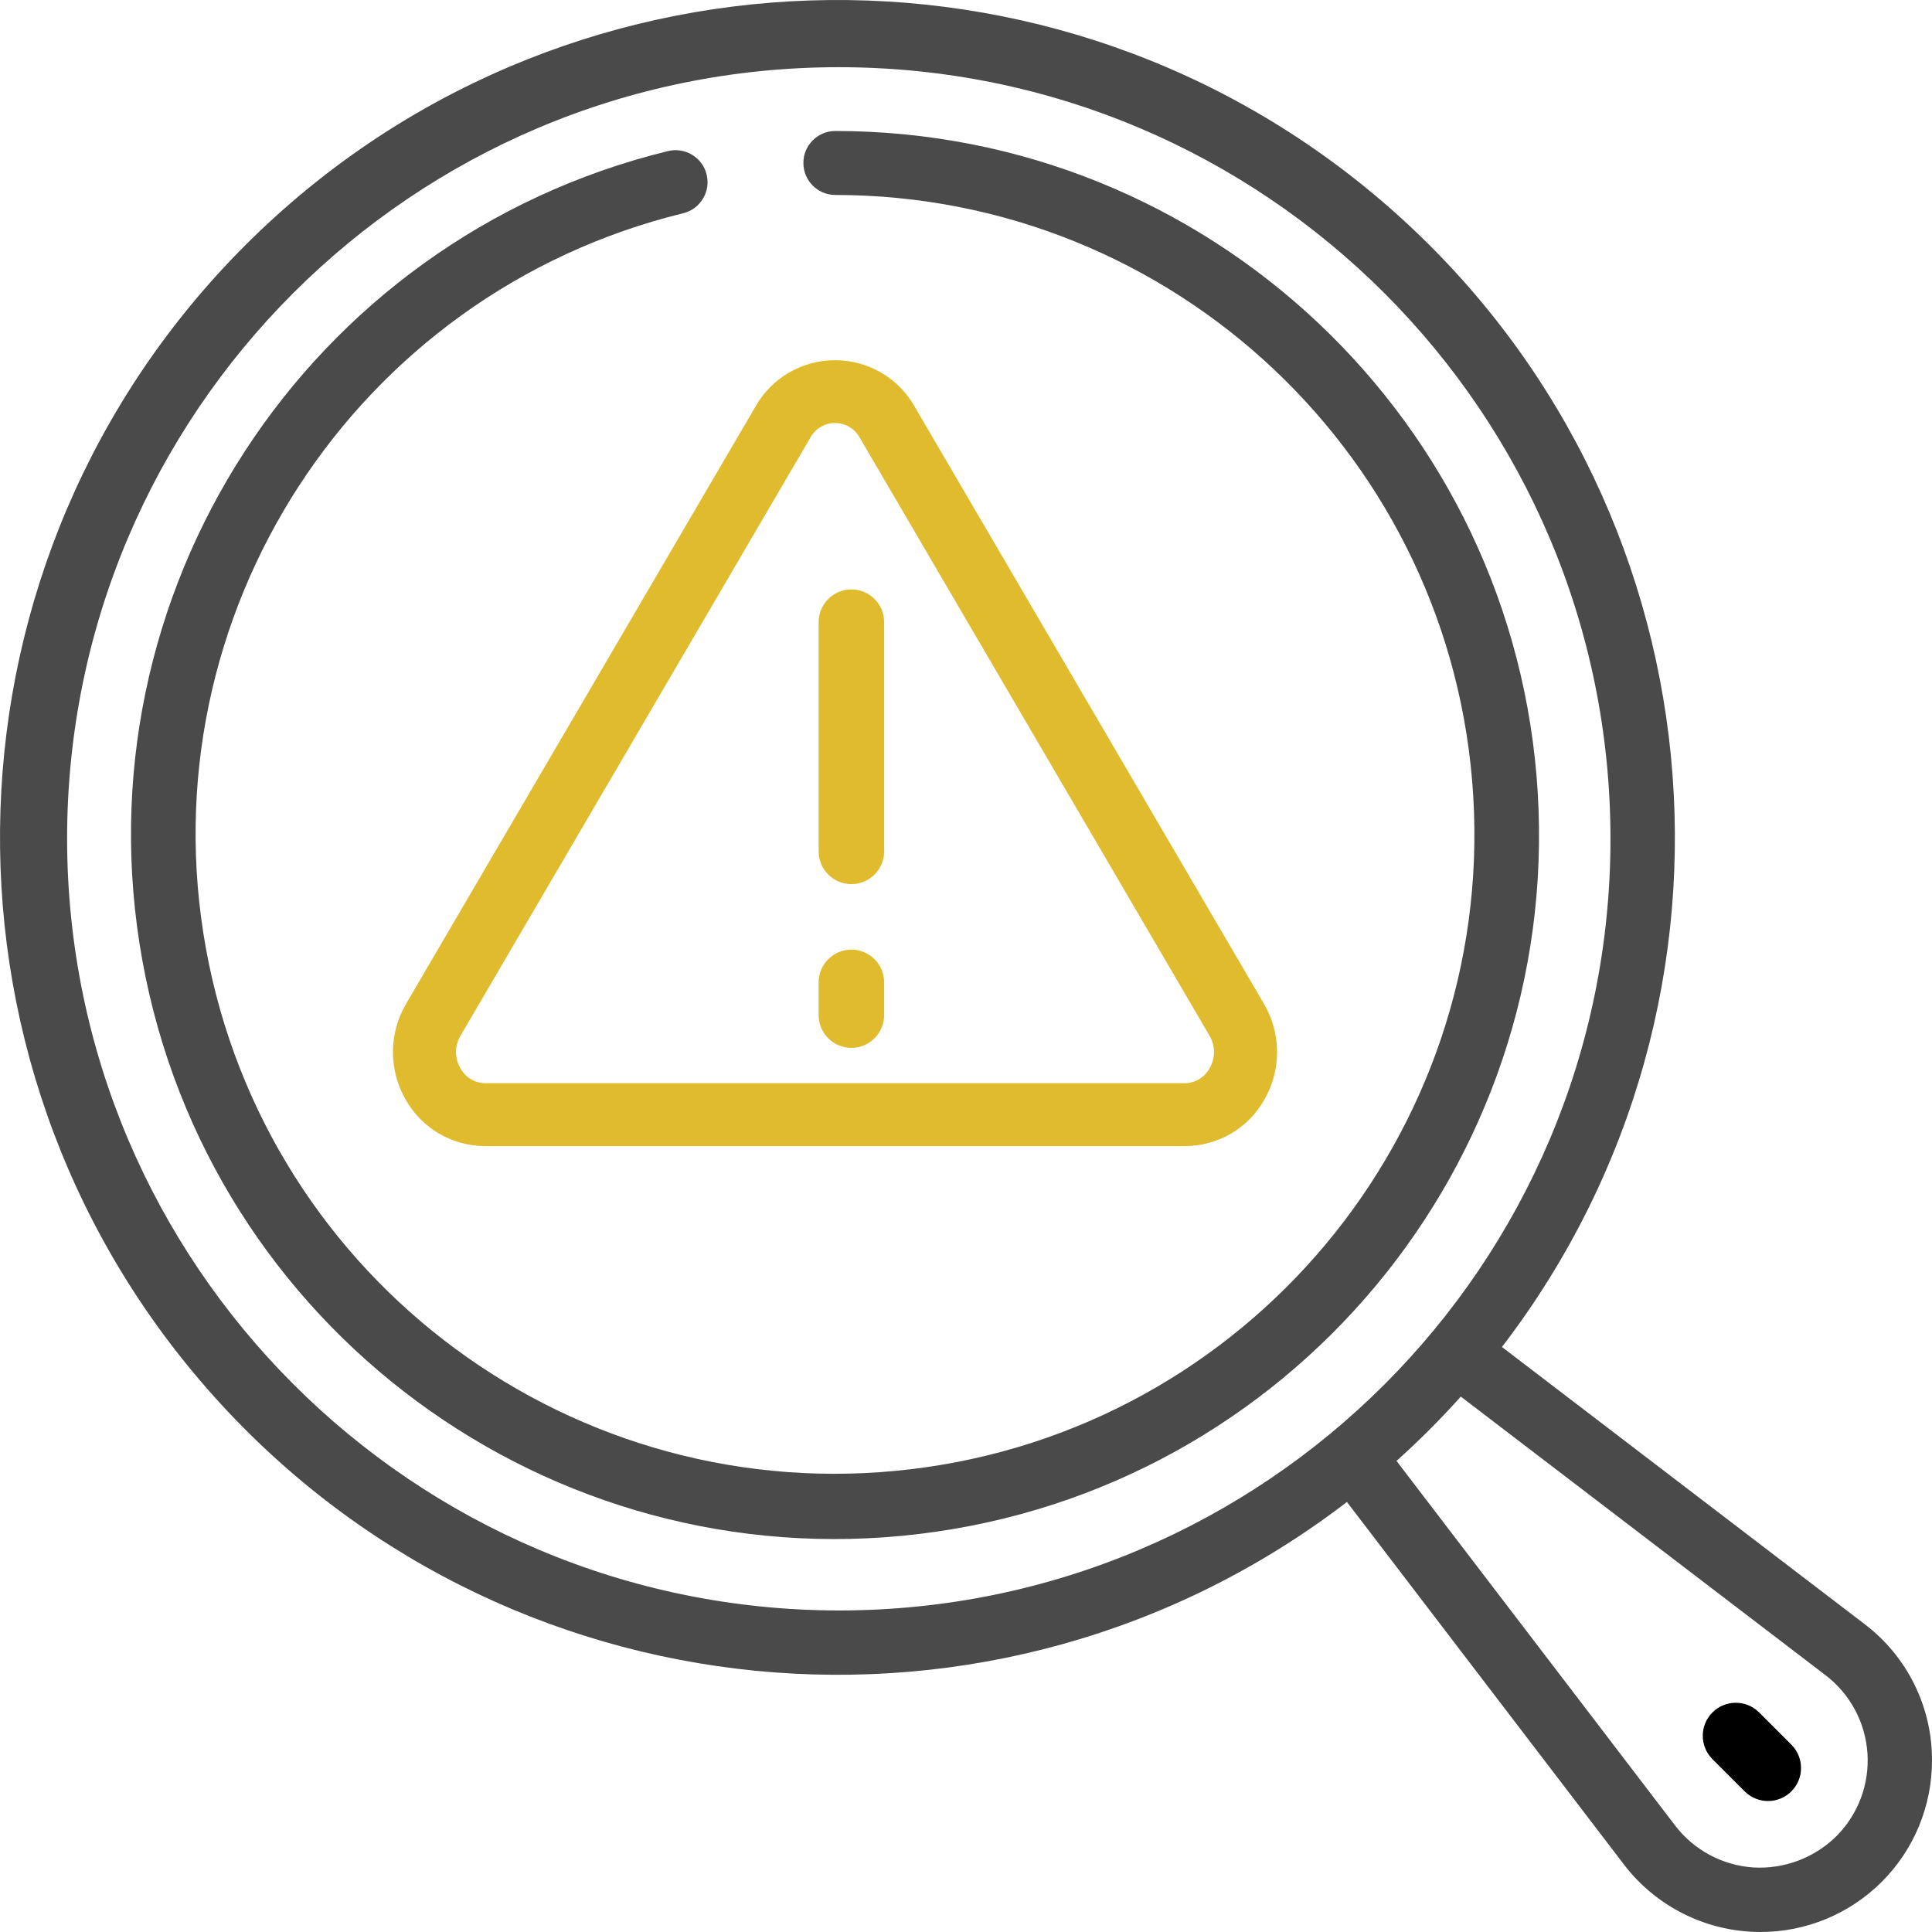
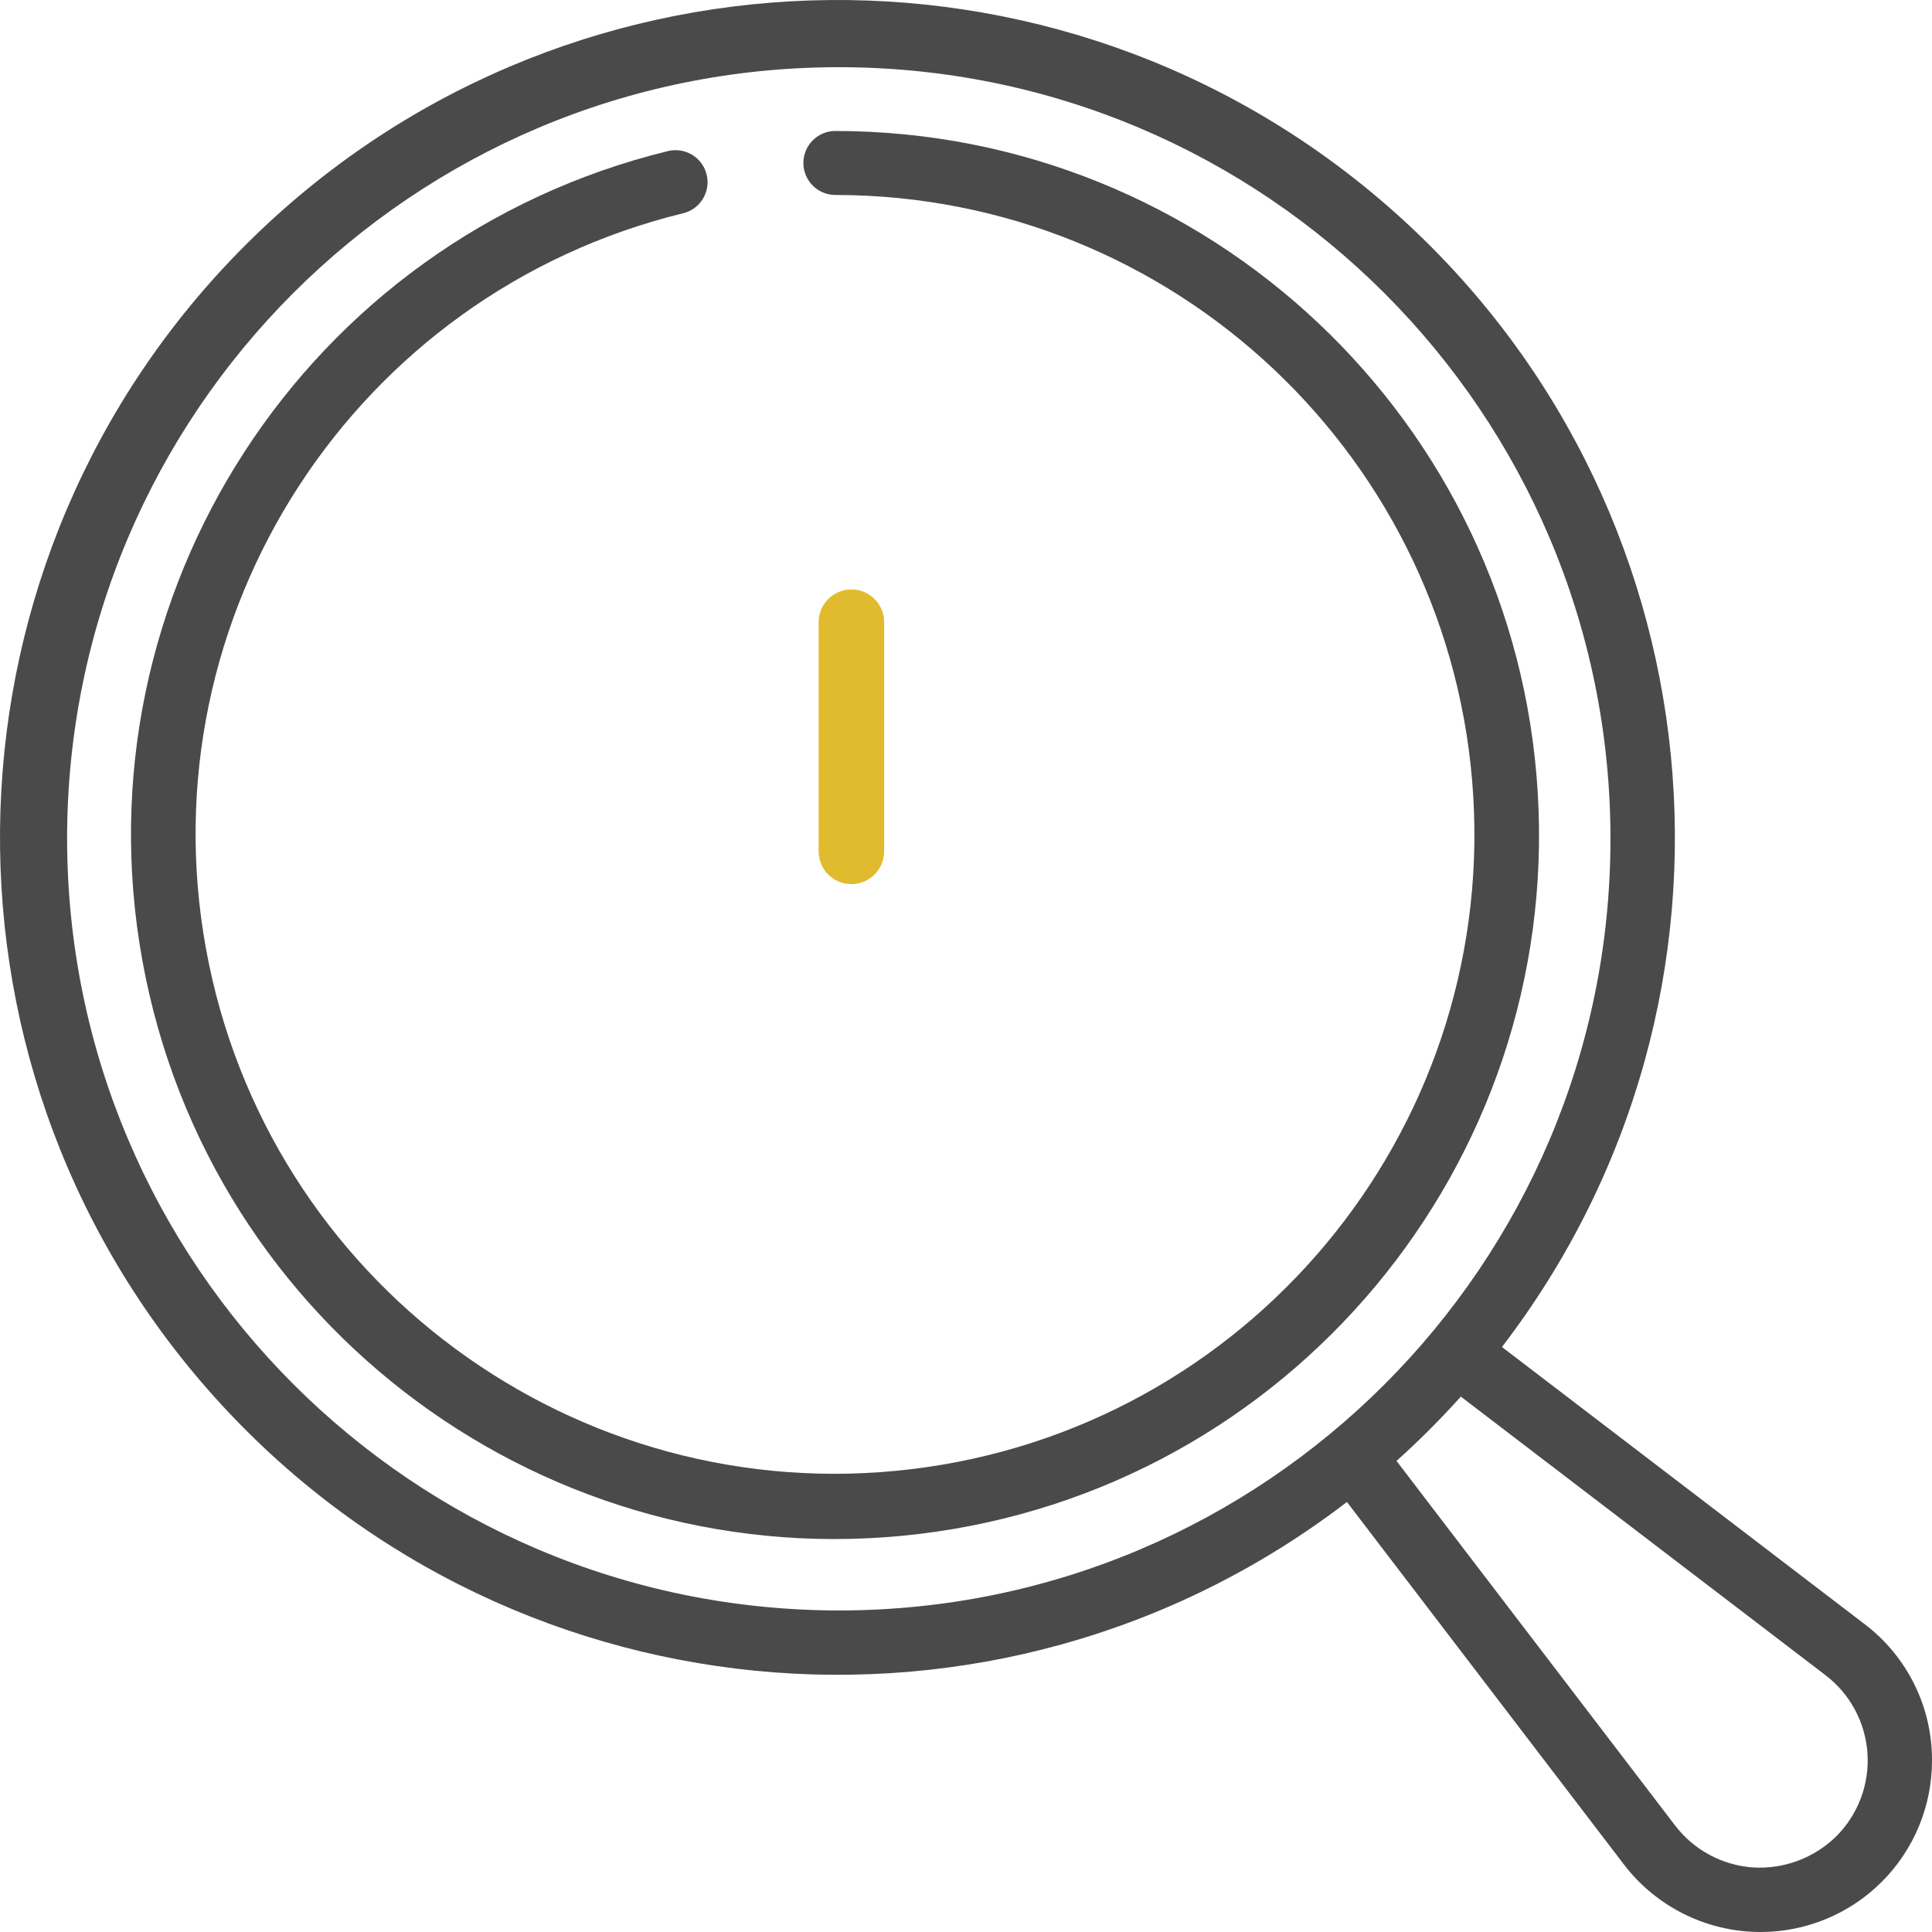
<svg xmlns="http://www.w3.org/2000/svg" width="59px" height="59px" viewBox="0 0 59 59" version="1.1">
  <title>Manage Risk icon</title>
  <g id="Page-1" stroke="none" stroke-width="1" fill="none" fill-rule="evenodd">
    <g id="Financial-Planning" transform="translate(-397, -2880)" fill-rule="nonzero">
      <g id="Questions-section" transform="translate(333, 2460)">
        <g id="5.-Managing-Risk" transform="translate(0, 420)">
          <g id="Manage-Risk-icon" transform="translate(64, 0)">
            <path d="M56.945,49.6 L45.867,41.135 C54.066,30.445 52.565,15.227 42.435,6.345 C32.304,-2.537 17.02,-2.037 7.492,7.488 C-2.035,17.014 -2.539,32.297 6.342,42.428 C15.222,52.56 30.441,54.064 41.133,45.868 L49.6,56.949 C50.519,58.145 51.909,58.888 53.414,58.988 C53.528,58.996 53.643,59 53.759,59 C55.149,59.002 56.484,58.45 57.467,57.467 C58.451,56.483 59.002,55.149 59,53.758 C59.005,52.126 58.244,50.587 56.945,49.6 Z M2.049,25.617 C2.049,12.602 12.6,2.052 25.615,2.052 C38.63,2.052 49.181,12.602 49.181,25.617 C49.181,38.631 38.63,49.181 25.615,49.181 C12.606,49.166 2.064,38.625 2.049,25.617 Z M56.079,56.076 C55.406,56.738 54.485,57.084 53.542,57.029 C52.602,56.966 51.733,56.501 51.159,55.753 L42.647,44.614 C43.337,43.995 43.992,43.34 44.611,42.65 L55.75,51.159 C56.5,51.732 56.966,52.601 57.029,53.543 C57.092,54.485 56.746,55.408 56.079,56.076 L56.079,56.076 Z" id="Shape" fill="#4A4A4A" />
-             <path d="M12.389,33.582 C12.882,34.459 13.813,35.001 14.822,35 L36.178,35 C37.187,35.001 38.118,34.459 38.611,33.582 C39.132,32.677 39.129,31.564 38.603,30.662 L27.928,12.411 C27.435,11.539 26.507,11 25.501,11 C24.496,11 23.568,11.539 23.074,12.411 L12.397,30.661 C11.871,31.563 11.867,32.677 12.389,33.582 Z M14.064,31.628 L24.745,13.368 C24.895,13.09 25.186,12.917 25.503,12.918 C25.82,12.919 26.11,13.094 26.258,13.372 L36.937,31.629 C37.119,31.937 37.119,32.318 36.937,32.626 C36.785,32.903 36.494,33.077 36.177,33.08 L14.822,33.08 C14.505,33.077 14.213,32.903 14.061,32.626 C13.88,32.317 13.881,31.936 14.064,31.628 Z" id="Shape" fill="#E0BB2D" />
            <path d="M25.511,4 C24.971,4 24.534,4.437 24.534,4.977 C24.534,5.516 24.971,5.954 25.511,5.954 C35.839,5.959 44.376,14.007 44.991,24.317 C45.606,34.627 38.086,43.633 27.831,44.866 C17.577,46.099 8.136,39.132 6.29,28.97 C4.444,18.808 10.831,8.965 20.863,6.512 C21.387,6.384 21.708,5.855 21.58,5.331 C21.451,4.807 20.923,4.486 20.398,4.614 C9.351,7.314 2.317,18.15 4.349,29.34 C6.381,40.53 16.775,48.202 28.066,46.845 C39.357,45.488 47.638,35.572 46.961,24.219 C46.284,12.866 36.883,4.005 25.511,4 Z" id="Path" fill="#4A4A4A" />
-             <path d="M53.709,52.283 C53.313,51.901 52.684,51.906 52.295,52.295 C51.906,52.684 51.901,53.313 52.283,53.709 L53.291,54.717 C53.687,55.099 54.316,55.094 54.705,54.705 C55.094,54.316 55.099,53.687 54.717,53.291 L53.709,52.283 Z" id="Path" fill="#000000" />
            <path d="M26,27 C26.552,27 27,26.552 27,26 L27,19 C27,18.448 26.552,18 26,18 C25.448,18 25,18.448 25,19 L25,26 C25,26.552 25.448,27 26,27 Z" id="Path" fill="#E0BB2D" />
-             <path d="M26,32 C26.552,32 27,31.552 27,31 L27,30 C27,29.448 26.552,29 26,29 C25.448,29 25,29.448 25,30 L25,31 C25,31.552 25.448,32 26,32 Z" id="Path" fill="#E0BB2D" />
          </g>
        </g>
      </g>
    </g>
  </g>
</svg>